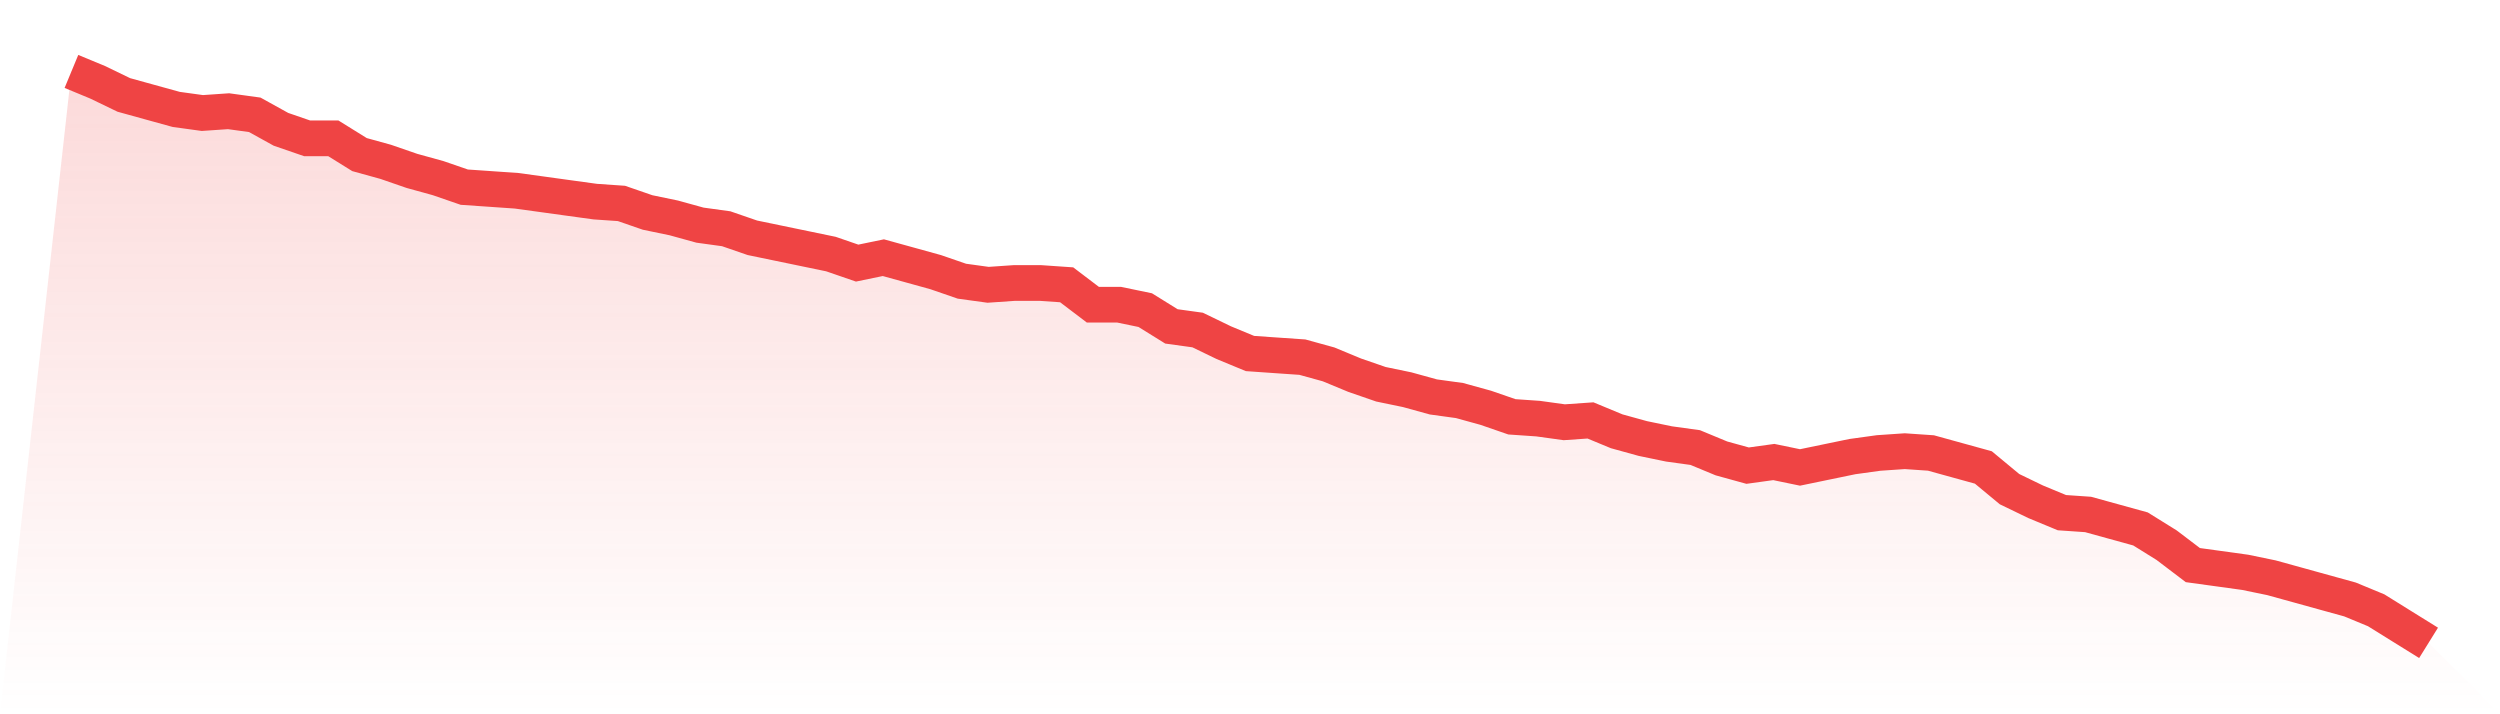
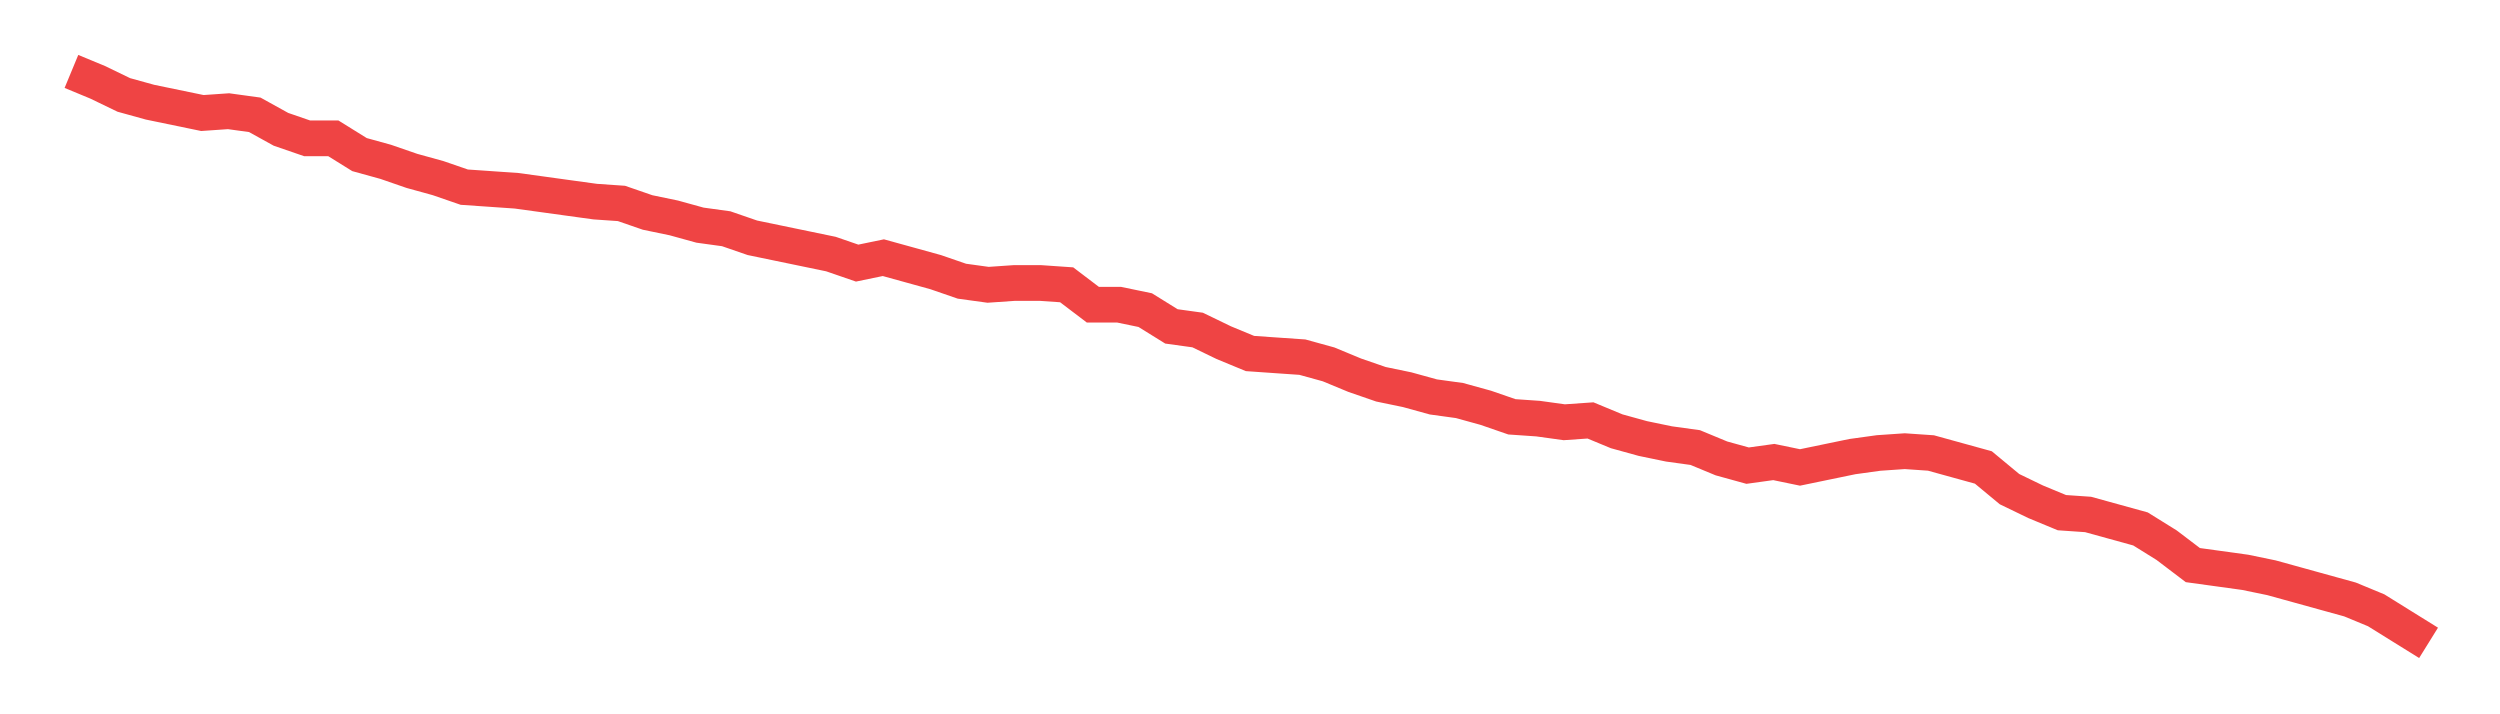
<svg xmlns="http://www.w3.org/2000/svg" viewBox="0 0 140 40">
  <defs>
    <linearGradient id="gradient" x1="0" x2="0" y1="0" y2="1">
      <stop offset="0%" stop-color="#ef4444" stop-opacity="0.2" />
      <stop offset="100%" stop-color="#ef4444" stop-opacity="0" />
    </linearGradient>
  </defs>
-   <path d="M4,4 L4,4 L5.467,4.608 L6.933,5.316 L8.4,5.722 L9.867,6.127 L11.333,6.329 L12.8,6.228 L14.267,6.43 L15.733,7.241 L17.2,7.747 L18.667,7.747 L20.133,8.658 L21.6,9.063 L23.067,9.57 L24.533,9.975 L26,10.481 L27.467,10.582 L28.933,10.684 L30.4,10.886 L31.867,11.089 L33.333,11.291 L34.8,11.392 L36.267,11.899 L37.733,12.203 L39.2,12.608 L40.667,12.81 L42.133,13.316 L43.6,13.62 L45.067,13.924 L46.533,14.228 L48,14.734 L49.467,14.43 L50.933,14.835 L52.4,15.241 L53.867,15.747 L55.333,15.949 L56.8,15.848 L58.267,15.848 L59.733,15.949 L61.2,17.063 L62.667,17.063 L64.133,17.367 L65.6,18.278 L67.067,18.481 L68.533,19.19 L70,19.797 L71.467,19.899 L72.933,20 L74.4,20.405 L75.867,21.013 L77.333,21.519 L78.8,21.823 L80.267,22.228 L81.733,22.43 L83.2,22.835 L84.667,23.342 L86.133,23.443 L87.6,23.646 L89.067,23.544 L90.533,24.152 L92,24.557 L93.467,24.861 L94.933,25.063 L96.4,25.671 L97.867,26.076 L99.333,25.873 L100.8,26.177 L102.267,25.873 L103.733,25.57 L105.2,25.367 L106.667,25.266 L108.133,25.367 L109.6,25.772 L111.067,26.177 L112.533,27.392 L114,28.101 L115.467,28.709 L116.933,28.81 L118.4,29.215 L119.867,29.62 L121.333,30.532 L122.8,31.646 L124.267,31.848 L125.733,32.051 L127.2,32.354 L128.667,32.759 L130.133,33.165 L131.6,33.57 L133.067,34.177 L134.533,35.089 L136,36 L140,40 L0,40 z" fill="url(#gradient)" />
-   <path d="M4,4 L4,4 L5.467,4.608 L6.933,5.316 L8.4,5.722 L9.867,6.127 L11.333,6.329 L12.8,6.228 L14.267,6.43 L15.733,7.241 L17.2,7.747 L18.667,7.747 L20.133,8.658 L21.6,9.063 L23.067,9.57 L24.533,9.975 L26,10.481 L27.467,10.582 L28.933,10.684 L30.4,10.886 L31.867,11.089 L33.333,11.291 L34.8,11.392 L36.267,11.899 L37.733,12.203 L39.2,12.608 L40.667,12.81 L42.133,13.316 L43.6,13.62 L45.067,13.924 L46.533,14.228 L48,14.734 L49.467,14.43 L50.933,14.835 L52.4,15.241 L53.867,15.747 L55.333,15.949 L56.8,15.848 L58.267,15.848 L59.733,15.949 L61.2,17.063 L62.667,17.063 L64.133,17.367 L65.6,18.278 L67.067,18.481 L68.533,19.19 L70,19.797 L71.467,19.899 L72.933,20 L74.4,20.405 L75.867,21.013 L77.333,21.519 L78.8,21.823 L80.267,22.228 L81.733,22.43 L83.2,22.835 L84.667,23.342 L86.133,23.443 L87.6,23.646 L89.067,23.544 L90.533,24.152 L92,24.557 L93.467,24.861 L94.933,25.063 L96.4,25.671 L97.867,26.076 L99.333,25.873 L100.8,26.177 L102.267,25.873 L103.733,25.57 L105.2,25.367 L106.667,25.266 L108.133,25.367 L109.6,25.772 L111.067,26.177 L112.533,27.392 L114,28.101 L115.467,28.709 L116.933,28.81 L118.4,29.215 L119.867,29.62 L121.333,30.532 L122.8,31.646 L124.267,31.848 L125.733,32.051 L127.2,32.354 L128.667,32.759 L130.133,33.165 L131.6,33.57 L133.067,34.177 L134.533,35.089 L136,36" fill="none" stroke="#ef4444" stroke-width="2" />
+   <path d="M4,4 L4,4 L5.467,4.608 L6.933,5.316 L8.4,5.722 L11.333,6.329 L12.8,6.228 L14.267,6.43 L15.733,7.241 L17.2,7.747 L18.667,7.747 L20.133,8.658 L21.6,9.063 L23.067,9.57 L24.533,9.975 L26,10.481 L27.467,10.582 L28.933,10.684 L30.4,10.886 L31.867,11.089 L33.333,11.291 L34.8,11.392 L36.267,11.899 L37.733,12.203 L39.2,12.608 L40.667,12.81 L42.133,13.316 L43.6,13.62 L45.067,13.924 L46.533,14.228 L48,14.734 L49.467,14.43 L50.933,14.835 L52.4,15.241 L53.867,15.747 L55.333,15.949 L56.8,15.848 L58.267,15.848 L59.733,15.949 L61.2,17.063 L62.667,17.063 L64.133,17.367 L65.6,18.278 L67.067,18.481 L68.533,19.19 L70,19.797 L71.467,19.899 L72.933,20 L74.4,20.405 L75.867,21.013 L77.333,21.519 L78.8,21.823 L80.267,22.228 L81.733,22.43 L83.2,22.835 L84.667,23.342 L86.133,23.443 L87.6,23.646 L89.067,23.544 L90.533,24.152 L92,24.557 L93.467,24.861 L94.933,25.063 L96.4,25.671 L97.867,26.076 L99.333,25.873 L100.8,26.177 L102.267,25.873 L103.733,25.57 L105.2,25.367 L106.667,25.266 L108.133,25.367 L109.6,25.772 L111.067,26.177 L112.533,27.392 L114,28.101 L115.467,28.709 L116.933,28.81 L118.4,29.215 L119.867,29.62 L121.333,30.532 L122.8,31.646 L124.267,31.848 L125.733,32.051 L127.2,32.354 L128.667,32.759 L130.133,33.165 L131.6,33.57 L133.067,34.177 L134.533,35.089 L136,36" fill="none" stroke="#ef4444" stroke-width="2" />
</svg>